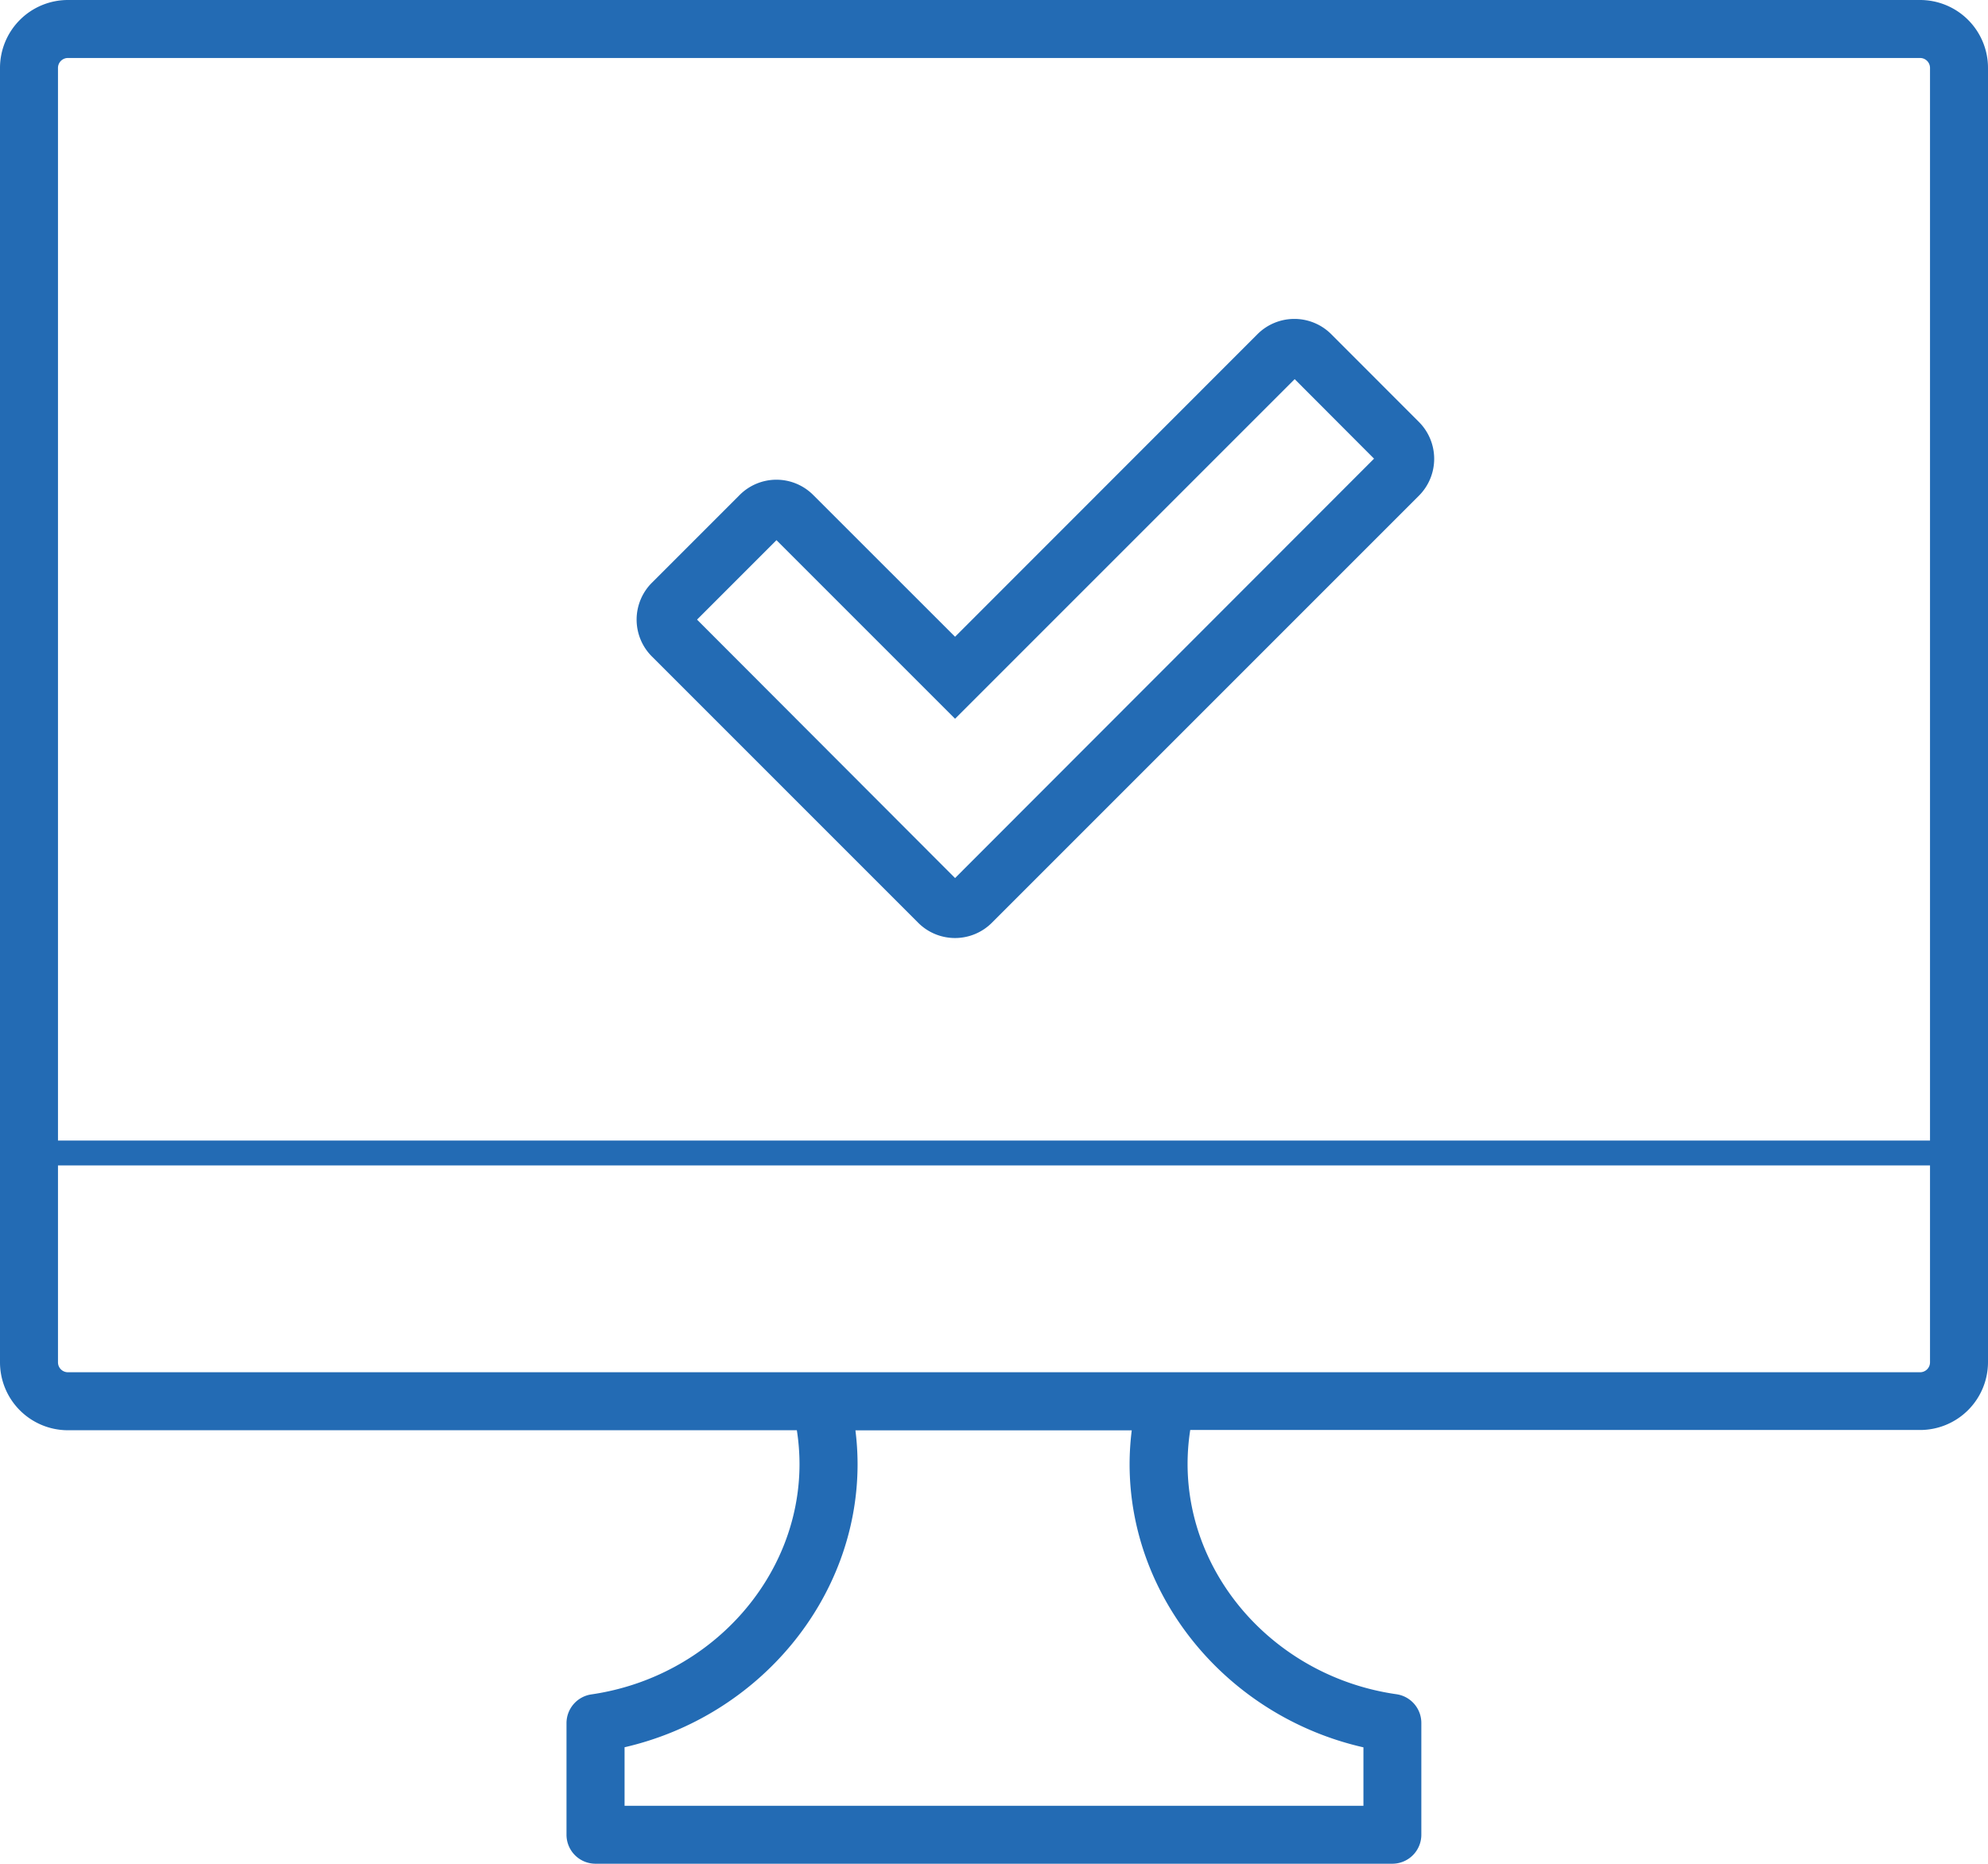
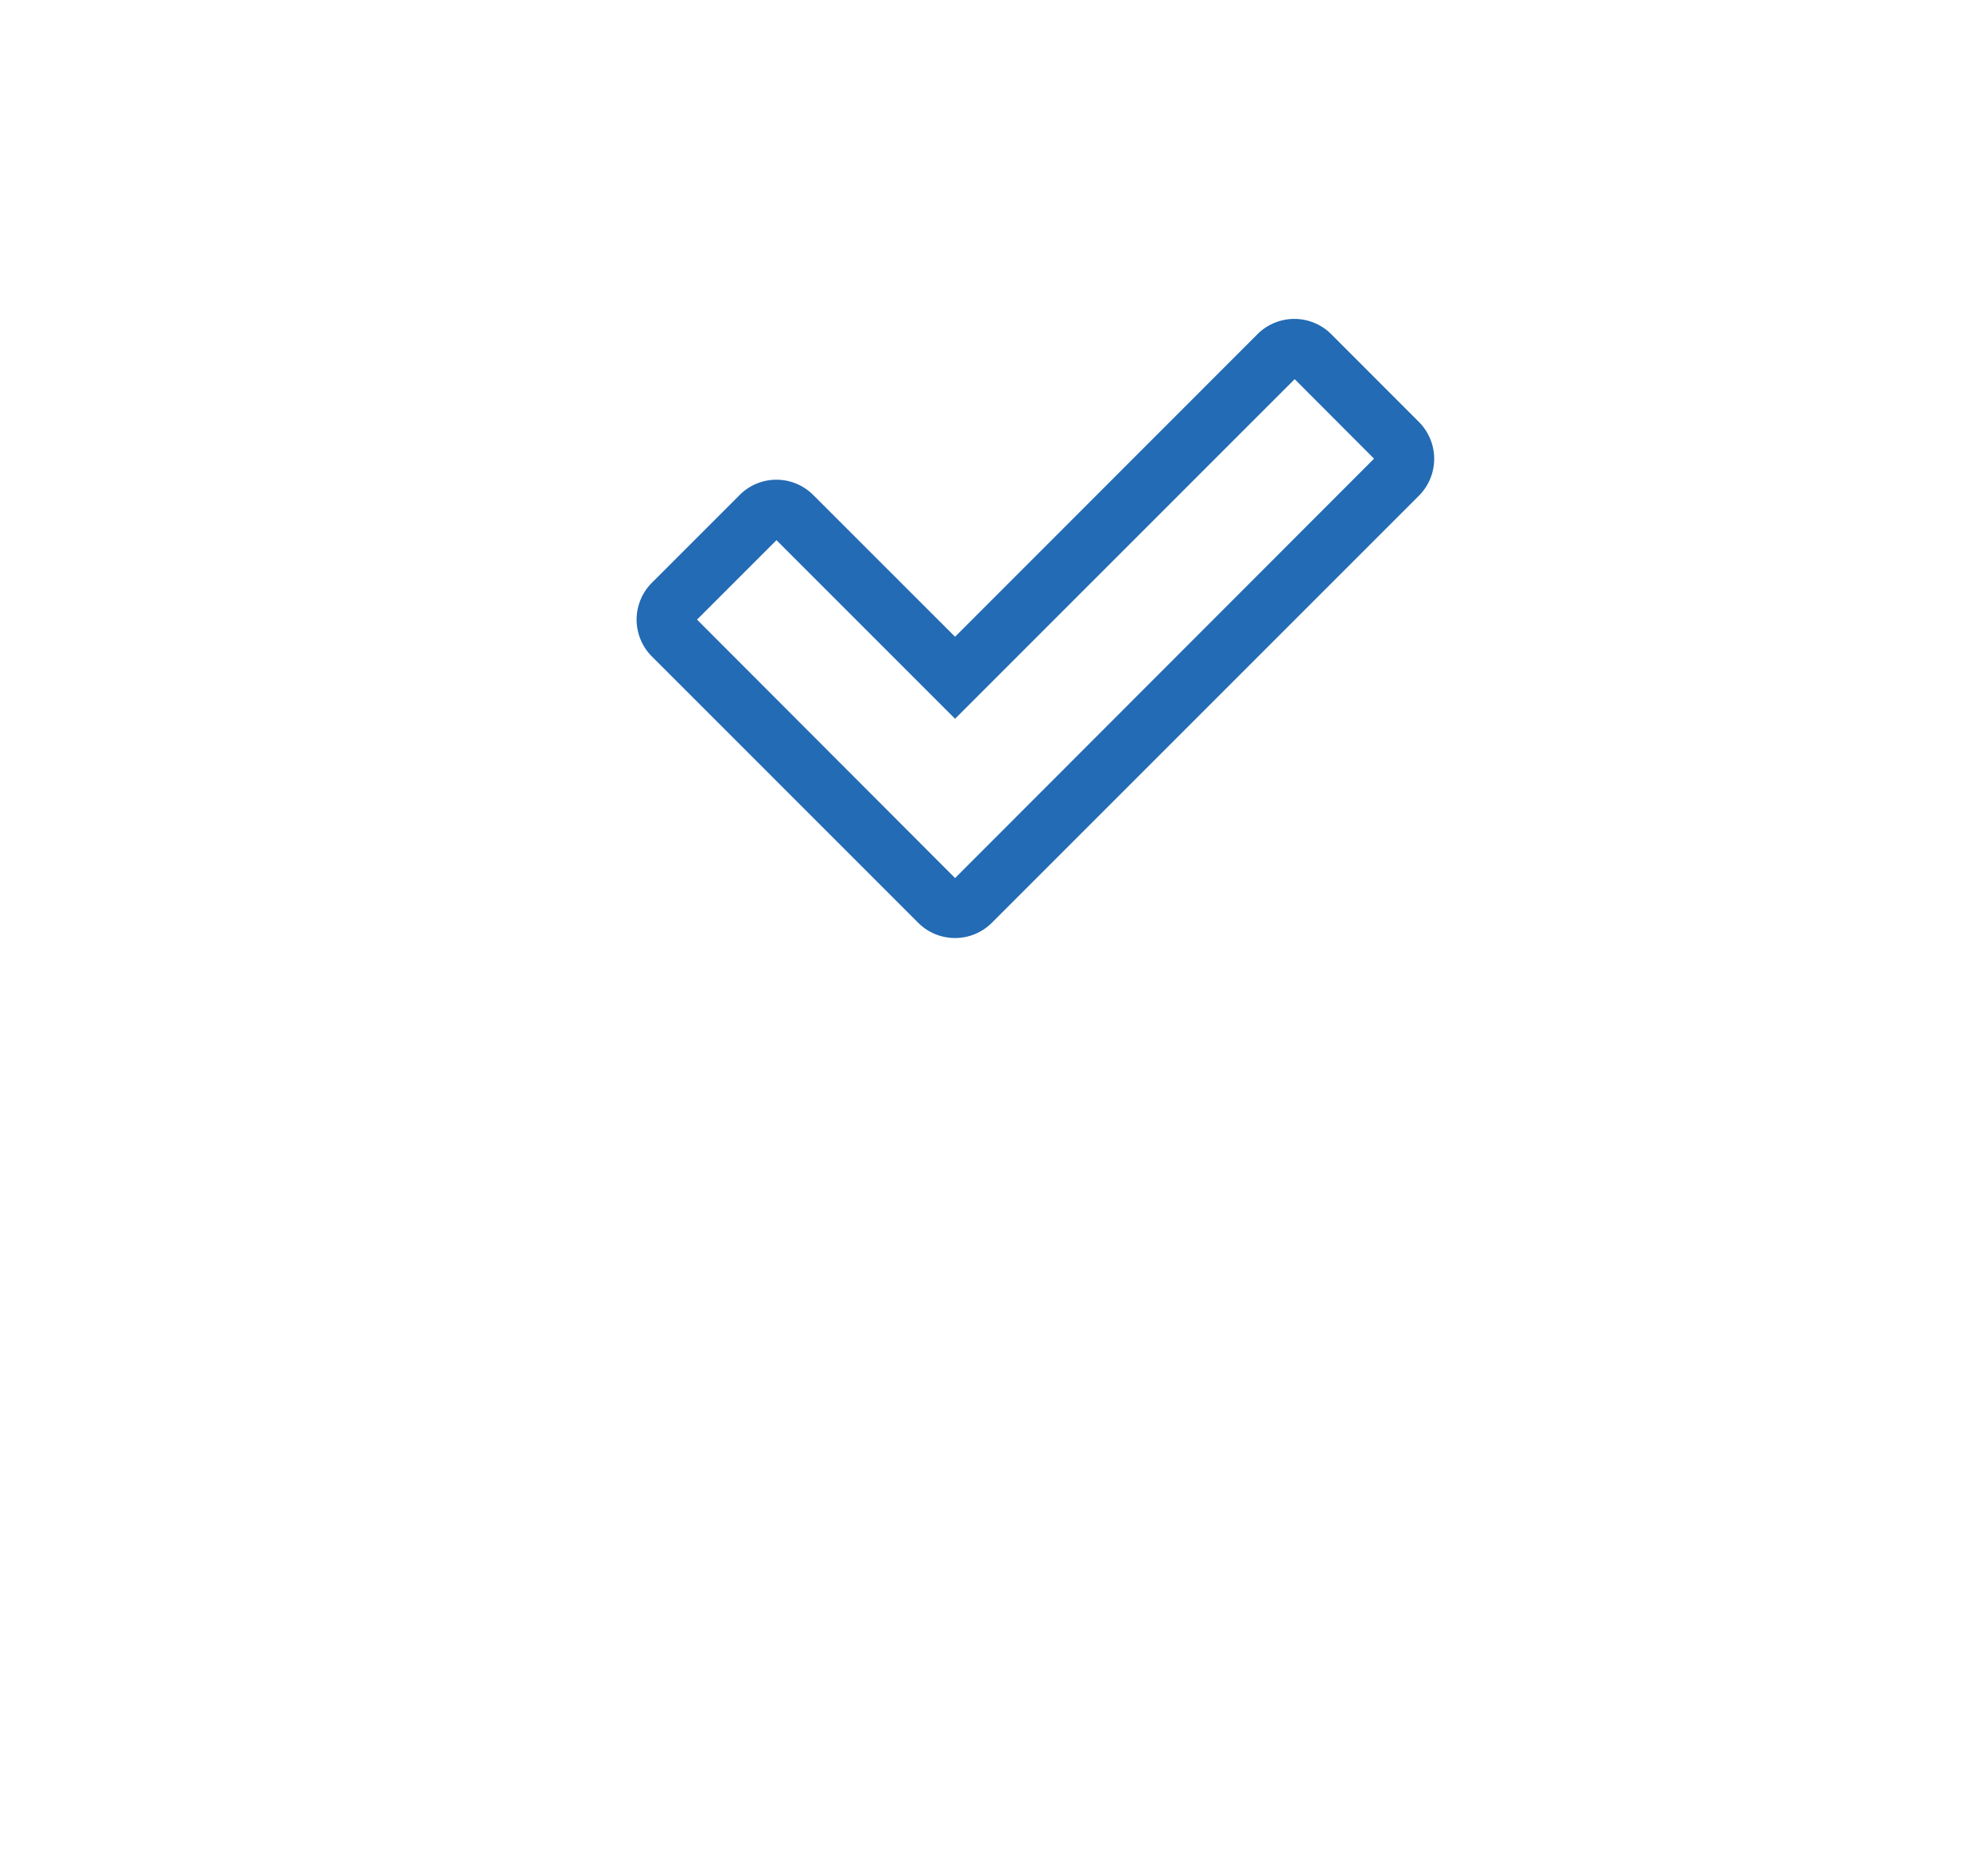
<svg xmlns="http://www.w3.org/2000/svg" viewBox="0 0 240 224.99">
  <defs>
    <style>.cls-1{fill:#236bb4;}</style>
  </defs>
  <title>digitalsolutions_icon</title>
  <g id="Layer_2" data-name="Layer 2">
    <g id="Layer_1-2" data-name="Layer 1">
-       <path class="cls-1" d="M231.8,0H8.2A8.2,8.2,0,0,0,0,8.2V164.46a8.2,8.2,0,0,0,8.2,8.2h88a26.81,26.81,0,0,1,.32,4.08c0,13.77-10.8,25.73-25.13,27.81a3.51,3.51,0,0,0-3,3.46v13.48a3.5,3.5,0,0,0,3.5,3.5h96.2a3.5,3.5,0,0,0,3.5-3.5V208a3.5,3.5,0,0,0-3-3.47c-14.38-2.05-25.22-14-25.22-27.82a26.71,26.71,0,0,1,.32-4.08H231.8a8.2,8.2,0,0,0,8.2-8.2V8.2A8.2,8.2,0,0,0,231.8,0ZM8.2,7H231.8A1.2,1.2,0,0,1,233,8.2V137.69H7V8.2A1.2,1.2,0,0,1,8.2,7ZM164.6,210.94V218H75.4v-7.07c16.24-3.74,28.13-17.94,28.13-34.18a32.87,32.87,0,0,0-.26-4.08h33.36a32.87,32.87,0,0,0-.26,4.08C136.37,193,148.31,207.24,164.6,210.94Zm67.2-45.28H8.2a1.2,1.2,0,0,1-1.2-1.2V140.69H233v23.77A1.2,1.2,0,0,1,231.8,165.66Z" />
      <path class="cls-1" d="M110.85,111.4a6.29,6.29,0,0,0,8.89,0L171.3,59.84a6.3,6.3,0,0,0,0-8.9l-10.59-10.6a6.3,6.3,0,0,0-8.9,0L115.3,76.87,98.18,59.76a6.27,6.27,0,0,0-8.89,0L78.7,70.35a6.29,6.29,0,0,0,0,8.9ZM93.74,65.21,115.3,86.77l41-41,9.58,9.6L115.3,106,84.15,74.8Z" />
    </g>
  </g>
</svg>